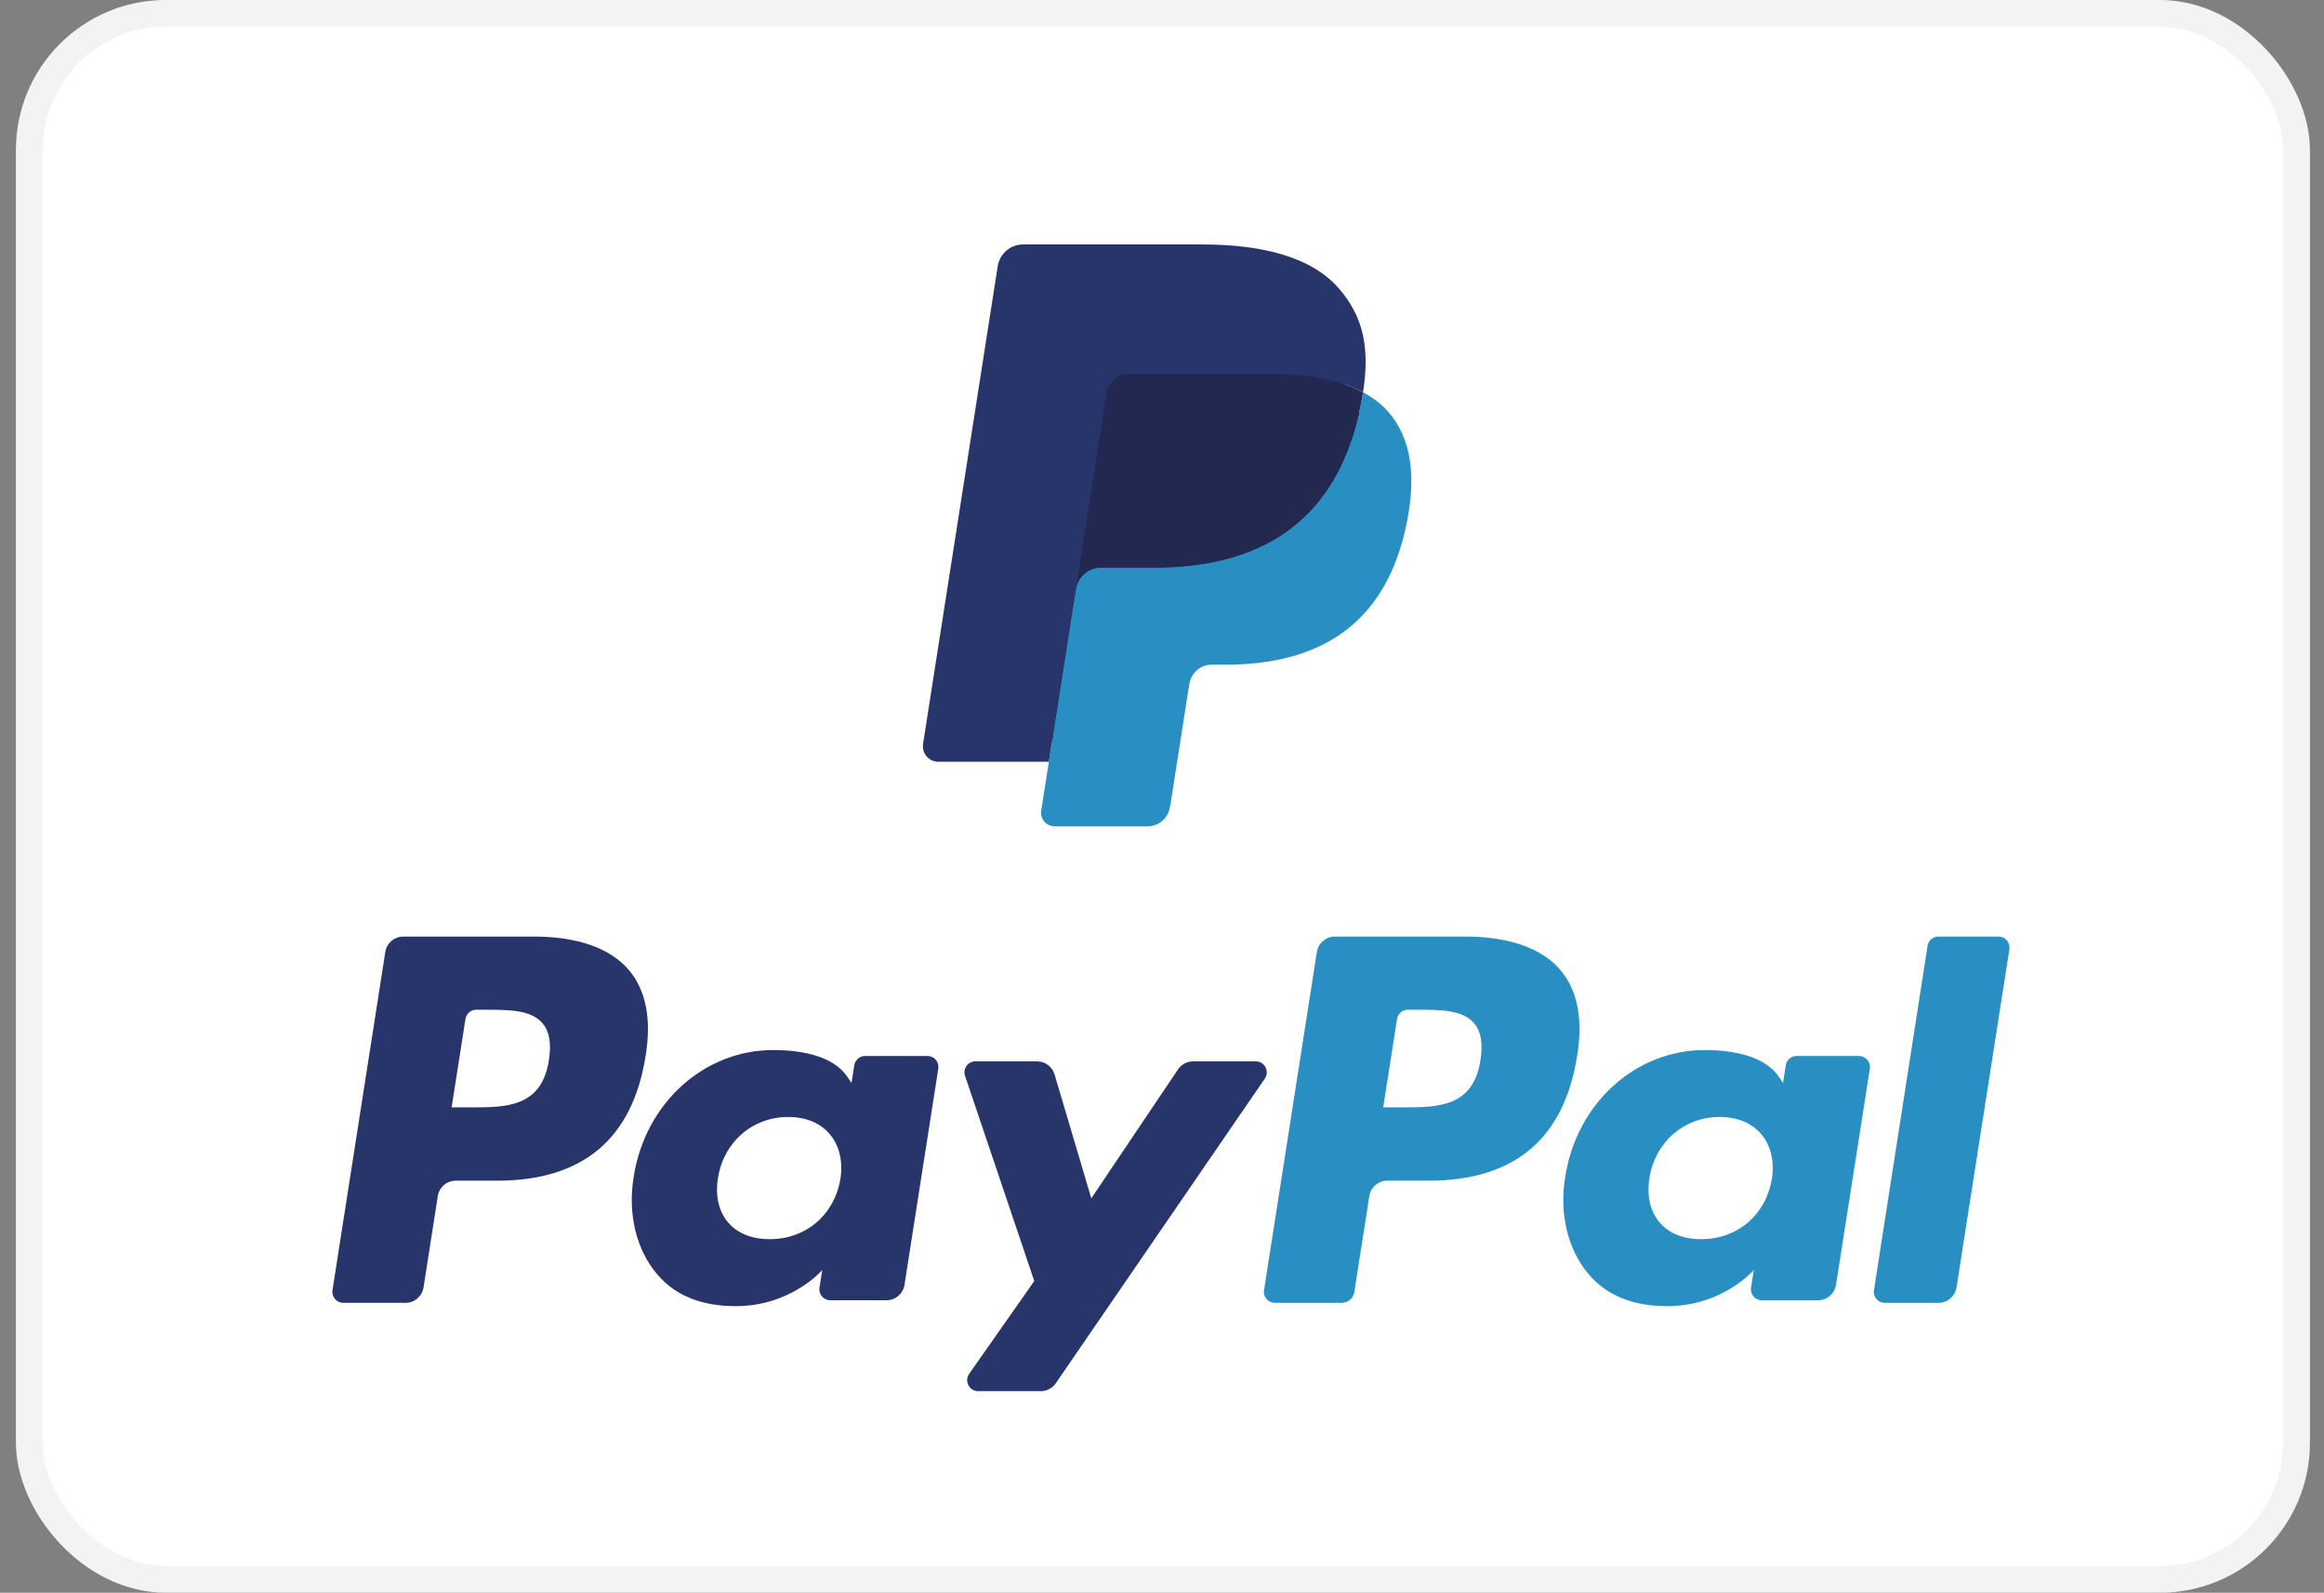
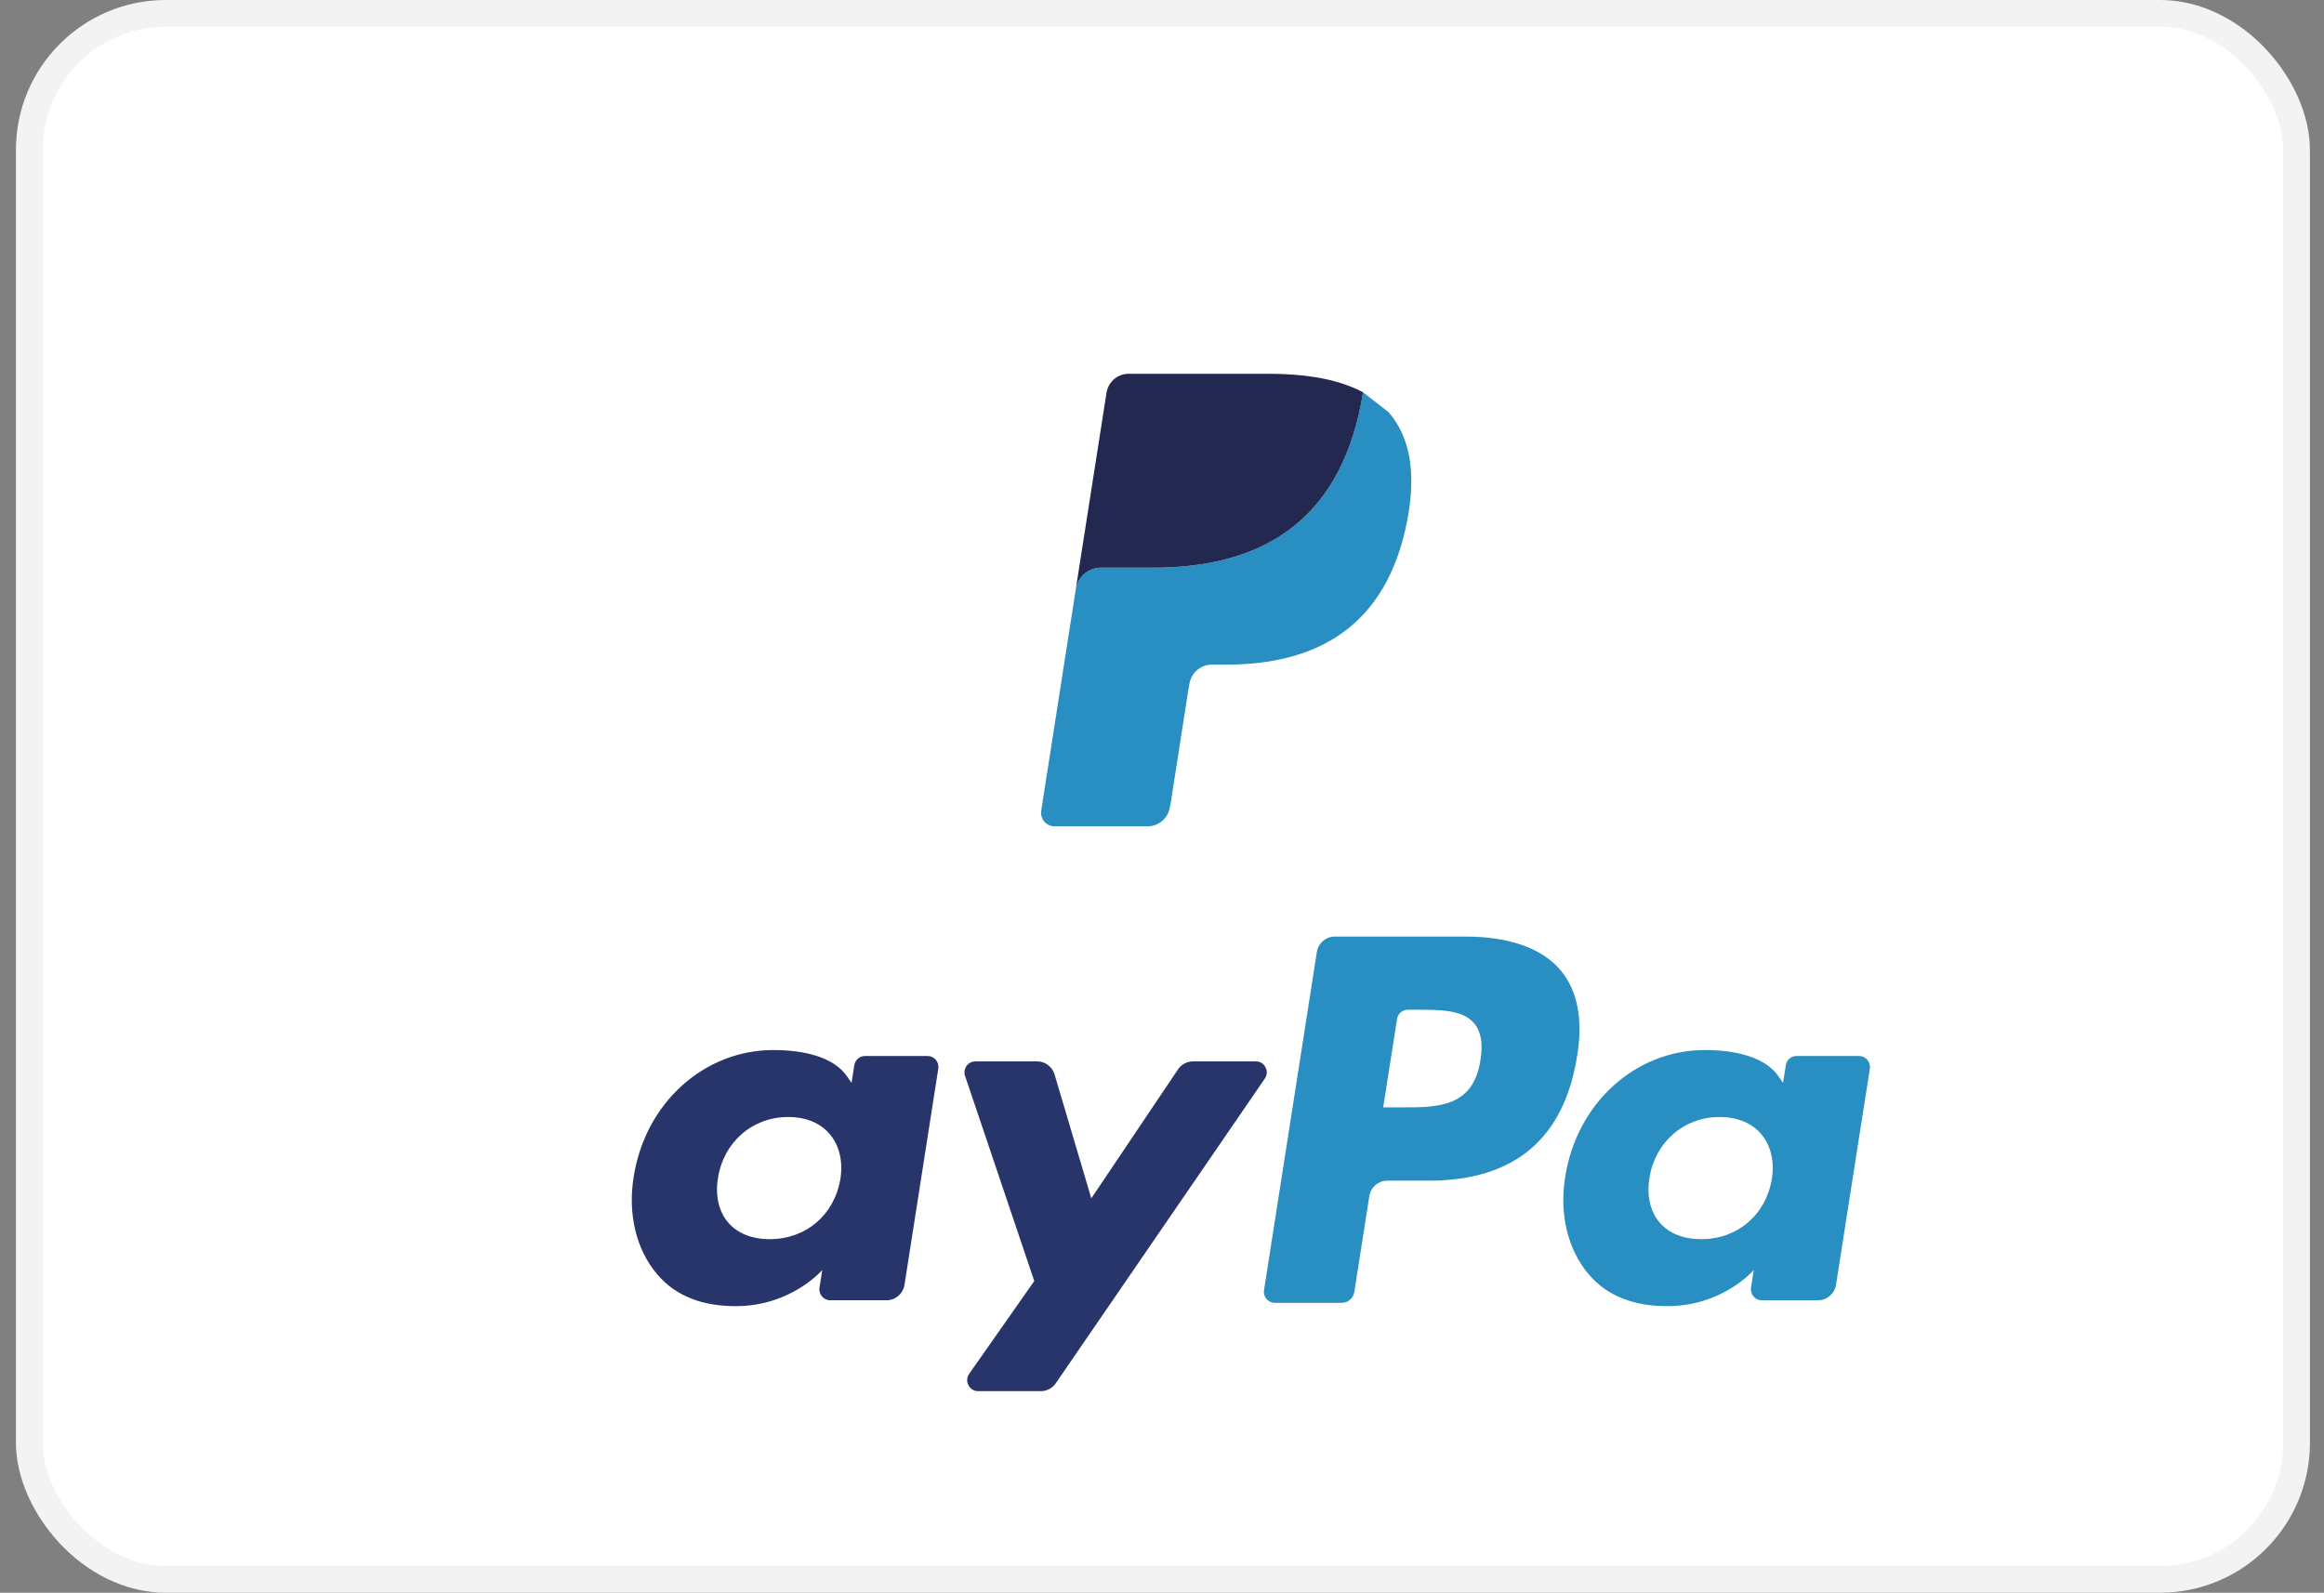
<svg xmlns="http://www.w3.org/2000/svg" width="124" height="85" viewBox="0 0 124 85" fill="none">
  <rect x="0" y="0" width="124" height="85" fill="#808080" stroke="none" />
  <rect x="1.564" y="0.714" width="120.971" height="83.571" rx="7.286" fill="white" stroke="#F3F3F3" stroke-width="1.429" />
-   <path fill-rule="evenodd" clip-rule="evenodd" d="M56.645 43.044L57.178 39.626L55.99 39.598H50.322L54.261 14.376C54.274 14.299 54.313 14.228 54.371 14.178C54.43 14.127 54.504 14.1 54.581 14.1H64.139C67.312 14.1 69.502 14.767 70.645 16.082C71.181 16.7 71.522 17.345 71.688 18.055C71.861 18.8 71.864 19.69 71.695 20.776L71.683 20.855V21.551L72.219 21.857C72.67 22.099 73.029 22.376 73.304 22.692C73.762 23.221 74.059 23.891 74.184 24.687C74.314 25.505 74.271 26.478 74.059 27.58C73.814 28.848 73.419 29.952 72.885 30.855C72.394 31.688 71.768 32.378 71.025 32.913C70.316 33.422 69.474 33.808 68.521 34.055C67.597 34.297 66.545 34.42 65.39 34.42H64.647C64.115 34.42 63.598 34.613 63.193 34.96C62.786 35.314 62.517 35.797 62.435 36.326L62.378 36.634L61.437 42.659L61.394 42.88C61.383 42.95 61.363 42.985 61.335 43.008C61.309 43.03 61.273 43.044 61.237 43.044H56.645Z" fill="#28356A" />
-   <path fill-rule="evenodd" clip-rule="evenodd" d="M72.726 20.935C72.698 21.119 72.665 21.308 72.629 21.501C71.368 28.036 67.056 30.294 61.549 30.294H58.745C58.071 30.294 57.503 30.787 57.398 31.458L55.556 43.259C55.488 43.7 55.824 44.097 56.264 44.097H61.238C61.827 44.097 62.327 43.665 62.42 43.078L62.469 42.823L63.405 36.822L63.465 36.493C63.557 35.905 64.058 35.472 64.647 35.472H65.391C70.21 35.472 73.982 33.497 75.084 27.78C75.545 25.392 75.306 23.397 74.088 21.995C73.719 21.572 73.261 21.221 72.726 20.935Z" fill="#298FC2" />
+   <path fill-rule="evenodd" clip-rule="evenodd" d="M72.726 20.935C72.698 21.119 72.665 21.308 72.629 21.501C71.368 28.036 67.056 30.294 61.549 30.294H58.745C58.071 30.294 57.503 30.787 57.398 31.458L55.556 43.259C55.488 43.7 55.824 44.097 56.264 44.097H61.238C61.827 44.097 62.327 43.665 62.42 43.078L62.469 42.823L63.405 36.822L63.465 36.493C63.557 35.905 64.058 35.472 64.647 35.472H65.391C70.21 35.472 73.982 33.497 75.084 27.78C75.545 25.392 75.306 23.397 74.088 21.995Z" fill="#298FC2" />
  <path fill-rule="evenodd" clip-rule="evenodd" d="M71.408 20.404C71.215 20.348 71.016 20.296 70.813 20.25C70.608 20.205 70.398 20.165 70.182 20.129C69.426 20.006 68.597 19.948 67.71 19.948H60.219C60.034 19.948 59.859 19.99 59.702 20.066C59.356 20.233 59.1 20.564 59.038 20.968L57.444 31.161L57.398 31.458C57.503 30.787 58.071 30.294 58.744 30.294H61.548C67.056 30.294 71.368 28.035 72.629 21.501C72.666 21.308 72.698 21.119 72.726 20.935C72.407 20.764 72.062 20.618 71.69 20.494C71.598 20.463 71.504 20.433 71.408 20.404Z" fill="#22284F" />
-   <path fill-rule="evenodd" clip-rule="evenodd" d="M59.038 20.968C59.1 20.564 59.356 20.233 59.702 20.067C59.86 19.99 60.034 19.948 60.219 19.948H67.71C68.597 19.948 69.426 20.007 70.182 20.131C70.398 20.165 70.608 20.206 70.813 20.251C71.016 20.297 71.215 20.349 71.408 20.405C71.503 20.434 71.598 20.464 71.691 20.494C72.063 20.618 72.408 20.765 72.727 20.935C73.102 18.52 72.724 16.876 71.431 15.387C70.005 13.748 67.433 13.046 64.141 13.046H54.583C53.91 13.046 53.337 13.54 53.233 14.212L49.252 39.694C49.173 40.198 49.558 40.653 50.062 40.653H55.962L59.038 20.968Z" fill="#28356A" />
-   <path fill-rule="evenodd" clip-rule="evenodd" d="M28.484 49.982H21.515C21.038 49.982 20.633 50.332 20.558 50.807L17.74 68.852C17.684 69.208 17.957 69.529 18.315 69.529H21.642C22.119 69.529 22.524 69.179 22.599 68.703L23.359 63.836C23.432 63.359 23.838 63.01 24.314 63.01H26.52C31.111 63.01 33.76 60.766 34.452 56.321C34.764 54.377 34.465 52.849 33.563 51.779C32.573 50.603 30.816 49.982 28.484 49.982ZM29.288 56.572C28.907 59.097 26.996 59.097 25.149 59.097H24.097L24.835 54.382C24.879 54.097 25.123 53.887 25.409 53.887H25.891C27.149 53.887 28.336 53.887 28.95 54.611C29.315 55.043 29.427 55.685 29.288 56.572Z" fill="#28356A" />
  <path fill-rule="evenodd" clip-rule="evenodd" d="M49.492 56.355H46.155C45.871 56.355 45.625 56.565 45.582 56.85L45.434 57.792L45.201 57.451C44.478 56.392 42.867 56.038 41.259 56.038C37.572 56.038 34.422 58.858 33.809 62.815C33.49 64.788 33.943 66.675 35.052 67.991C36.069 69.201 37.524 69.706 39.255 69.706C42.226 69.706 43.874 67.776 43.874 67.776L43.725 68.713C43.669 69.071 43.942 69.392 44.298 69.392H47.304C47.782 69.392 48.185 69.042 48.261 68.565L50.064 57.032C50.121 56.677 49.849 56.355 49.492 56.355ZM44.841 62.913C44.519 64.838 43.006 66.131 41.076 66.131C40.107 66.131 39.333 65.817 38.835 65.222C38.342 64.632 38.155 63.791 38.311 62.855C38.612 60.946 40.151 59.611 42.051 59.611C42.999 59.611 43.769 59.929 44.276 60.529C44.785 61.135 44.987 61.981 44.841 62.913Z" fill="#28356A" />
  <path fill-rule="evenodd" clip-rule="evenodd" d="M67.008 56.643H63.655C63.335 56.643 63.034 56.804 62.853 57.072L58.228 63.952L56.268 57.341C56.144 56.927 55.766 56.643 55.338 56.643H52.043C51.642 56.643 51.364 57.038 51.492 57.419L55.185 68.365L51.713 73.316C51.44 73.705 51.715 74.242 52.187 74.242H55.536C55.854 74.242 56.151 74.085 56.332 73.822L67.485 57.564C67.752 57.175 67.478 56.643 67.008 56.643Z" fill="#28356A" />
  <path fill-rule="evenodd" clip-rule="evenodd" d="M78.188 49.982H71.218C70.743 49.982 70.337 50.332 70.262 50.807L67.444 68.852C67.388 69.208 67.661 69.529 68.017 69.529H71.593C71.925 69.529 72.21 69.284 72.261 68.951L73.061 63.836C73.135 63.359 73.541 63.01 74.017 63.01H76.222C80.814 63.01 83.462 60.766 84.155 56.321C84.468 54.377 84.167 52.849 83.265 51.779C82.276 50.603 80.52 49.982 78.188 49.982ZM78.992 56.572C78.612 59.097 76.701 59.097 74.853 59.097H73.802L74.541 54.382C74.585 54.097 74.827 53.887 75.114 53.887H75.596C76.853 53.887 78.041 53.887 78.655 54.611C79.02 55.043 79.132 55.685 78.992 56.572Z" fill="#298FC2" />
  <path fill-rule="evenodd" clip-rule="evenodd" d="M99.192 56.355H95.857C95.57 56.355 95.327 56.565 95.284 56.85L95.136 57.792L94.902 57.451C94.18 56.392 92.57 56.038 90.962 56.038C87.274 56.038 84.126 58.858 83.512 62.815C83.194 64.788 83.646 66.675 84.754 67.991C85.773 69.201 87.226 69.706 88.957 69.706C91.929 69.706 93.576 67.776 93.576 67.776L93.428 68.713C93.372 69.071 93.645 69.392 94.002 69.392H97.007C97.483 69.392 97.889 69.042 97.963 68.565L99.768 57.032C99.823 56.677 99.549 56.355 99.192 56.355ZM94.54 62.913C94.22 64.838 92.705 66.131 90.775 66.131C89.808 66.131 89.032 65.817 88.534 65.222C88.041 64.632 87.856 63.791 88.011 62.855C88.313 60.946 89.85 59.611 91.75 59.611C92.698 59.611 93.468 59.929 93.976 60.529C94.486 61.135 94.688 61.981 94.54 62.913Z" fill="#298FC2" />
-   <path fill-rule="evenodd" clip-rule="evenodd" d="M102.848 50.478L99.988 68.853C99.932 69.209 100.205 69.53 100.56 69.53H103.436C103.914 69.53 104.319 69.18 104.393 68.704L107.213 50.66C107.269 50.304 106.996 49.982 106.641 49.982H103.421C103.137 49.983 102.892 50.193 102.848 50.478Z" fill="#298FC2" />
</svg>